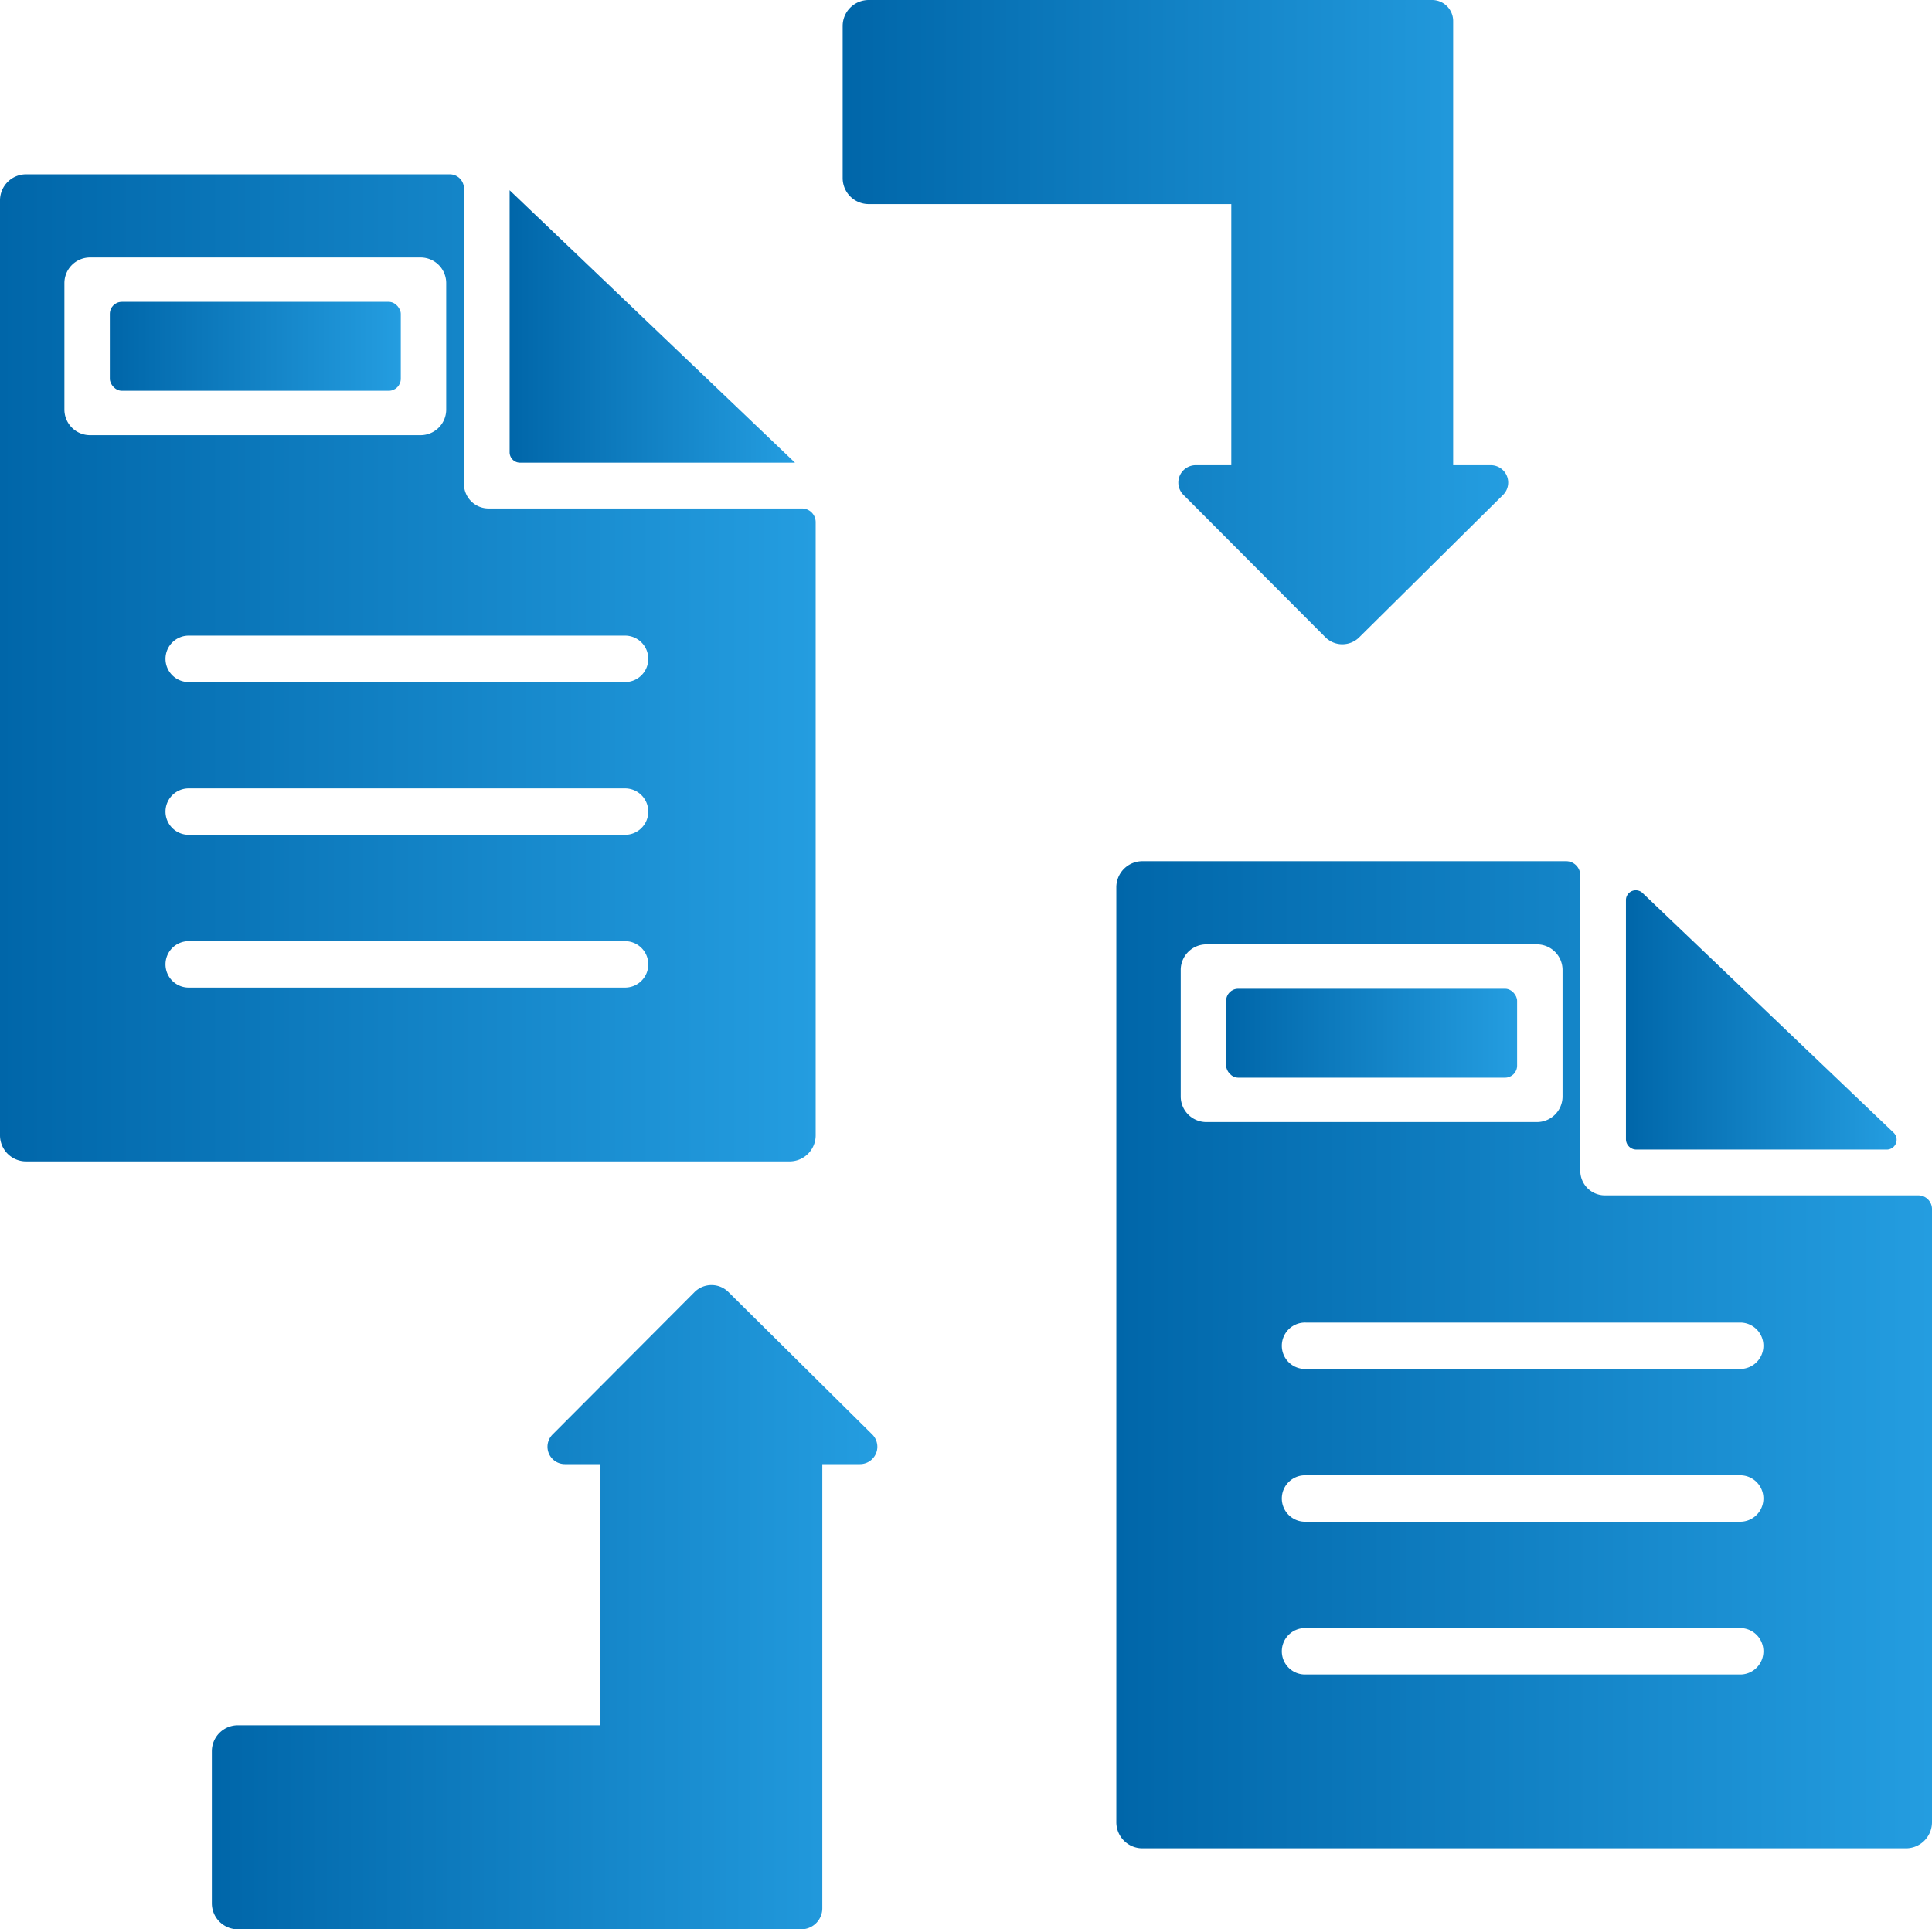
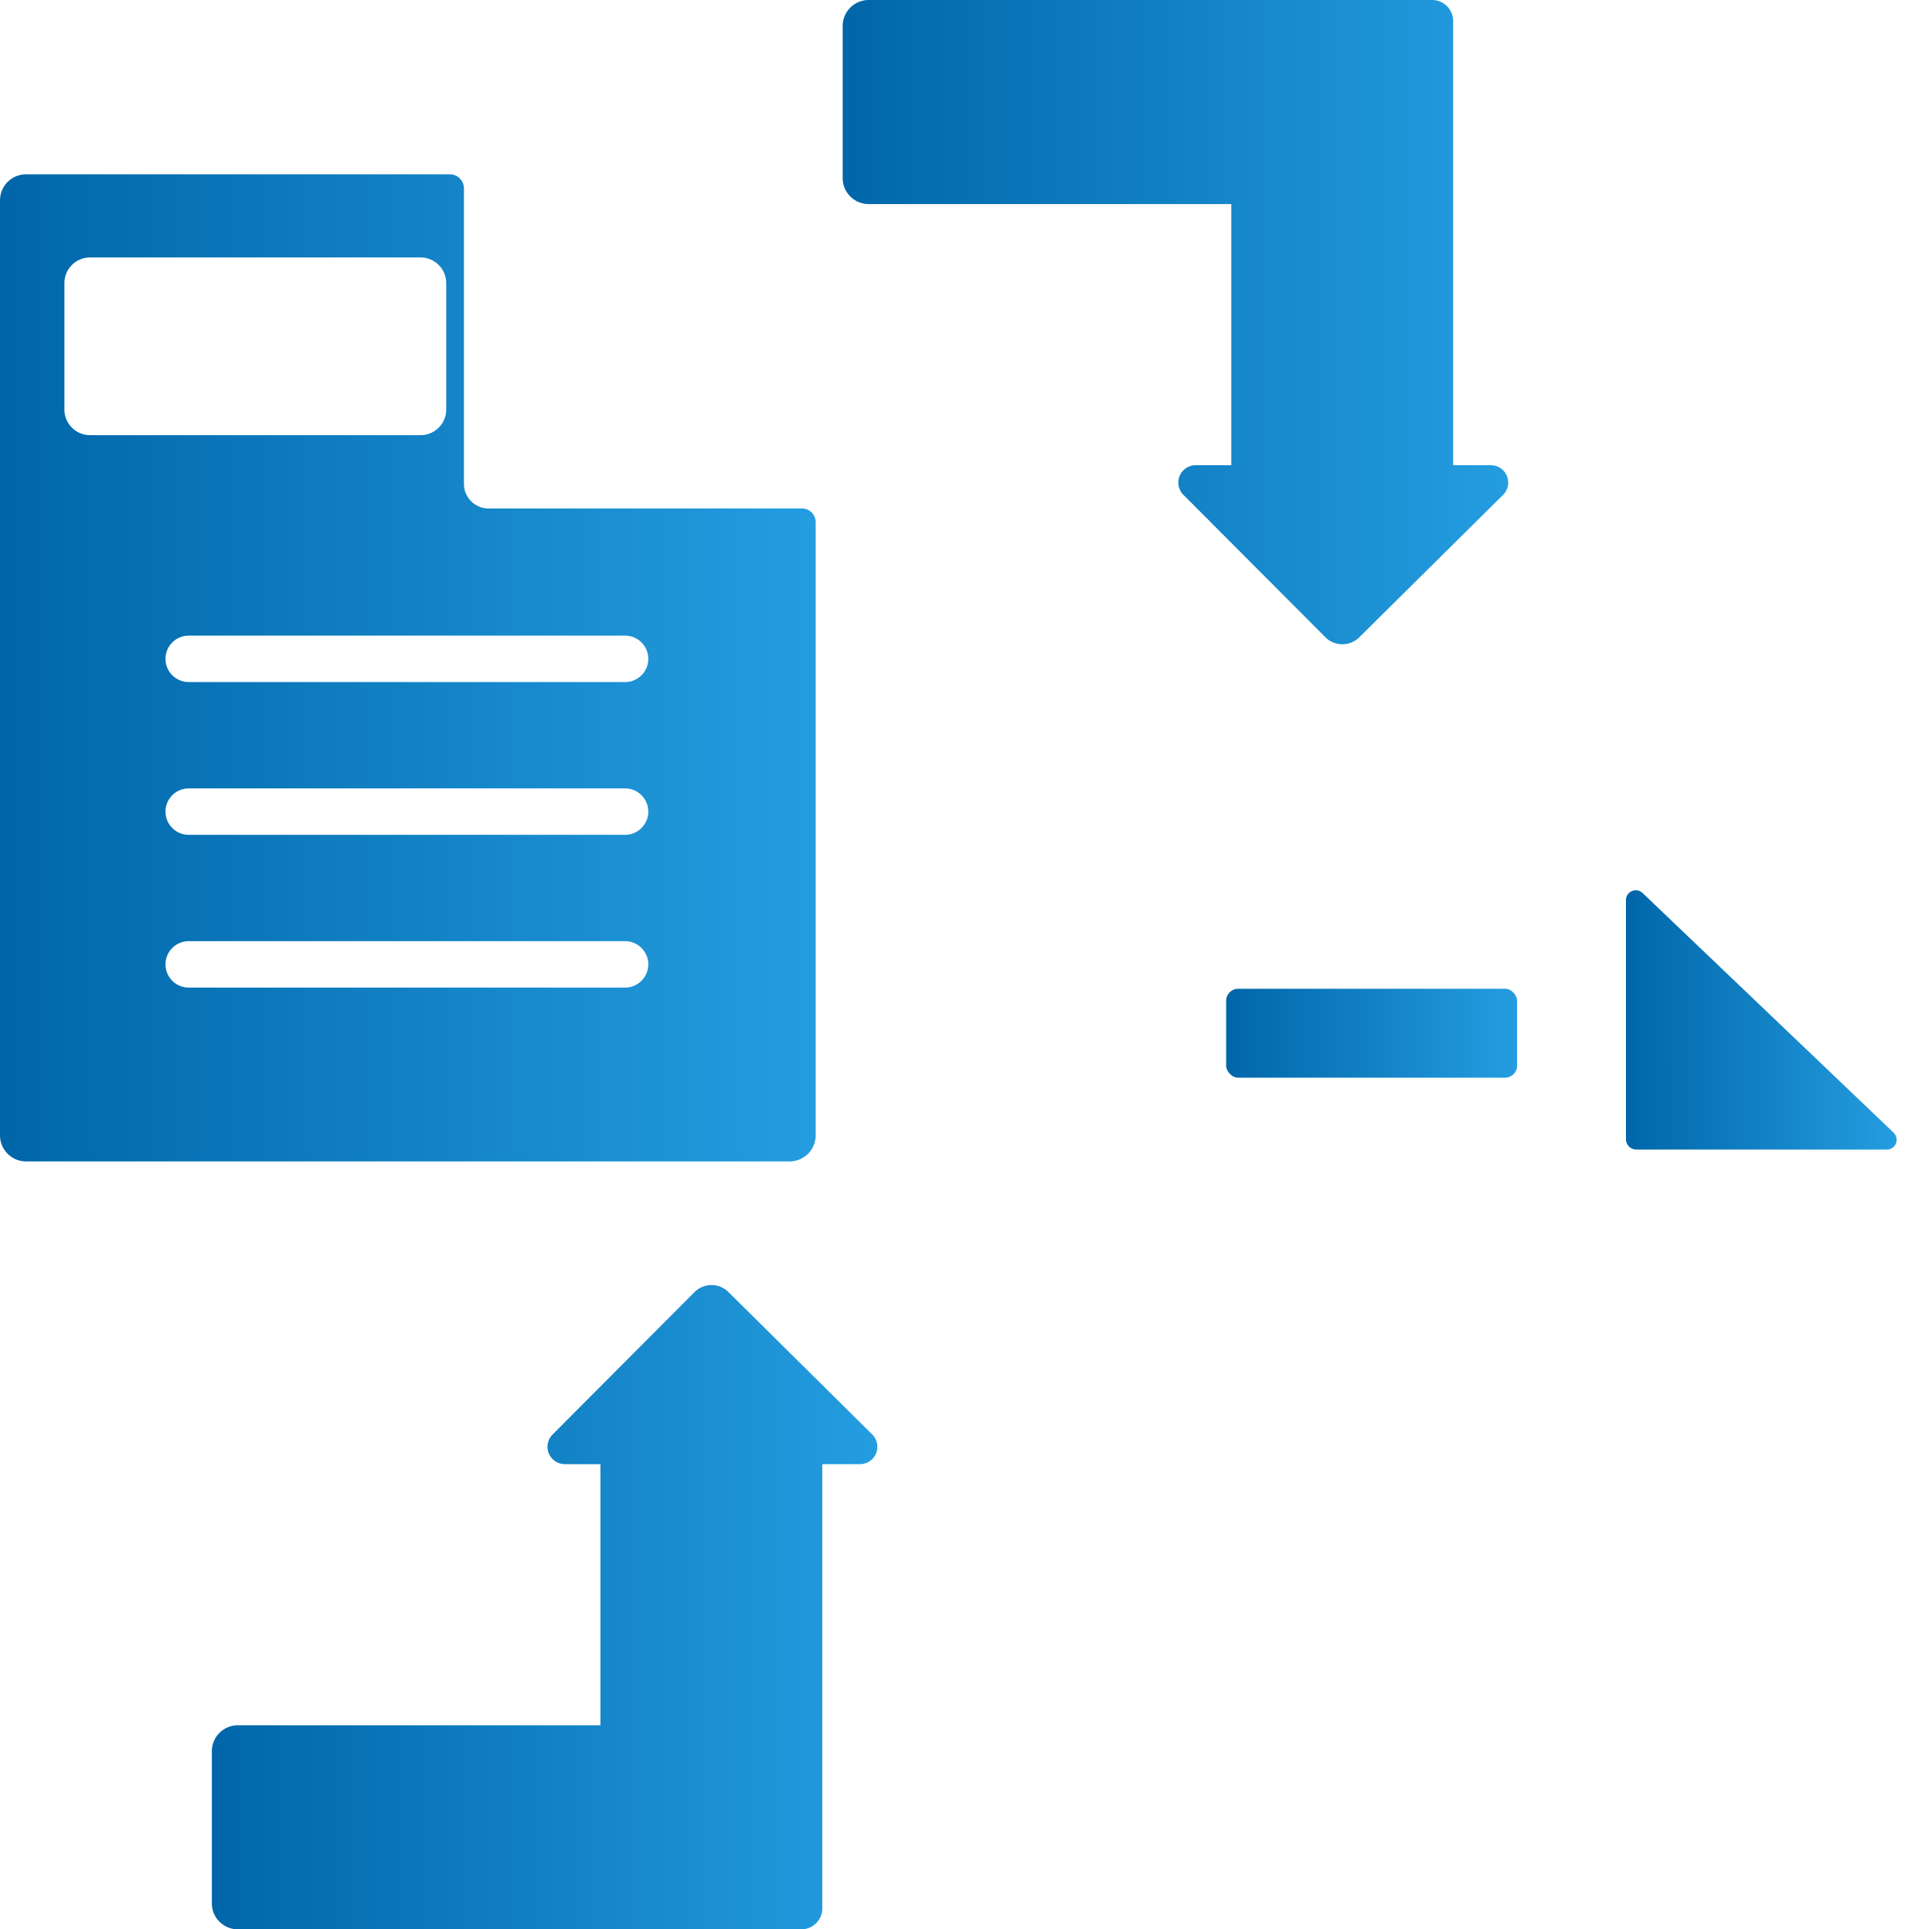
<svg xmlns="http://www.w3.org/2000/svg" xmlns:xlink="http://www.w3.org/1999/xlink" viewBox="0 0 122.477 122.302">
  <defs>
    <style>      .a {        fill: url(#a);      }      .b {        fill: url(#b);      }      .c {        fill: url(#c);      }      .d {        fill: url(#d);      }      .e {        fill: url(#e);      }      .f {        fill: url(#f);      }      .g {        fill: url(#g);      }      .h {        fill: url(#h);      }    </style>
    <linearGradient id="a" x1="6.963" y1="21.953" x2="25.407" y2="21.953" gradientUnits="userSpaceOnUse">
      <stop offset="0" stop-color="#0066a9" />
      <stop offset="1" stop-color="#249de0" />
    </linearGradient>
    <linearGradient id="b" x1="32.307" y1="20.694" x2="50.398" y2="20.694" xlink:href="#a" />
    <linearGradient id="c" x1="0" y1="42.336" x2="51.709" y2="42.336" xlink:href="#a" />
    <linearGradient id="d" x1="53.42" y1="20.421" x2="95.611" y2="20.421" xlink:href="#a" />
    <linearGradient id="e" x1="77.731" y1="65.497" x2="96.176" y2="65.497" xlink:href="#a" />
    <linearGradient id="f" x1="103.075" y1="64.653" x2="120.236" y2="64.653" xlink:href="#a" />
    <linearGradient id="g" x1="70.768" y1="85.88" x2="122.477" y2="85.88" xlink:href="#a" />
    <linearGradient id="h" x1="13.429" y1="101.882" x2="55.62" y2="101.882" xlink:href="#a" />
  </defs>
  <g>
    <g>
      <g>
-         <rect class="a" x="6.963" y="19.134" width="18.444" height="5.637" rx="0.762" />
-         <path class="b" d="M32.307,12.059V28.667a.662.662,0,0,0,.662.662H50.398Z" />
        <path class="c" d="M50.84,32.232H30.967a1.561,1.561,0,0,1-1.556-1.556v-18.73a.897.897,0,0,0-.897-.897H1.648A1.653,1.653,0,0,0,0,12.697V71.975a1.653,1.653,0,0,0,1.648,1.648H50.061a1.653,1.653,0,0,0,1.648-1.648V33.101A.869.869,0,0,0,50.84,32.232ZM4.083,25.965V17.941a1.625,1.625,0,0,1,1.62-1.62h20.964a1.625,1.625,0,0,1,1.62,1.62v8.024a1.625,1.625,0,0,1-1.62,1.62H5.703A1.625,1.625,0,0,1,4.083,25.965ZM39.588,62.603H12.001a1.471,1.471,0,1,1,0-2.941H39.588a1.471,1.471,0,1,1,0,2.941Zm0-9.684H12.001a1.471,1.471,0,1,1,0-2.941H39.588a1.471,1.471,0,1,1,0,2.941Zm0-9.684H12.001a1.471,1.471,0,1,1,0-2.941H39.588a1.471,1.471,0,1,1,0,2.941Z" />
      </g>
      <path class="d" d="M94.507,29.489H92.121V1.335A1.335,1.335,0,0,0,90.786,0H55.069A1.648,1.648,0,0,0,53.42,1.648v9.64a1.648,1.648,0,0,0,1.648,1.648H78.057V29.489H75.801a1.101,1.101,0,0,0-.78,1.879l8.997,9.025a1.523,1.523,0,0,0,2.15.007l9.115-9.027A1.101,1.101,0,0,0,94.507,29.489Z" />
    </g>
    <g>
      <g>
        <rect class="e" x="77.731" y="62.678" width="18.444" height="5.637" rx="0.762" />
        <path class="f" d="M103.075,57.058V72.211a.662.662,0,0,0,.662.662h15.874a.623.623,0,0,0,.43-1.074L104.128,56.608A.623.623,0,0,0,103.075,57.058Z" />
-         <path class="g" d="M121.608,75.776H101.736A1.561,1.561,0,0,1,100.18,74.22V55.49a.897.897,0,0,0-.897-.897H72.417a1.653,1.653,0,0,0-1.648,1.648v59.279a1.653,1.653,0,0,0,1.648,1.648H120.829a1.653,1.653,0,0,0,1.648-1.648V76.645A.869.869,0,0,0,121.608,75.776ZM74.851,69.509V61.485a1.625,1.625,0,0,1,1.62-1.62h20.964a1.625,1.625,0,0,1,1.621,1.62v8.024a1.625,1.625,0,0,1-1.621,1.62H76.472A1.625,1.625,0,0,1,74.851,69.509Zm35.506,36.639H82.769a1.471,1.471,0,1,1,0-2.941h27.588a1.471,1.471,0,0,1,0,2.941Zm0-9.685H82.769a1.471,1.471,0,1,1,0-2.941h27.588a1.471,1.471,0,0,1,0,2.941Zm0-9.684H82.769a1.471,1.471,0,1,1,0-2.941h27.588a1.471,1.471,0,0,1,0,2.941Z" />
      </g>
      <path class="h" d="M54.516,92.813H52.13v28.154a1.335,1.335,0,0,1-1.335,1.335H15.078a1.648,1.648,0,0,1-1.648-1.648v-9.64a1.648,1.648,0,0,1,1.648-1.648H38.066V92.813H35.81a1.101,1.101,0,0,1-.78-1.879l8.997-9.025a1.523,1.523,0,0,1,2.15-.007l9.115,9.027A1.101,1.101,0,0,1,54.516,92.813Z" />
    </g>
  </g>
</svg>